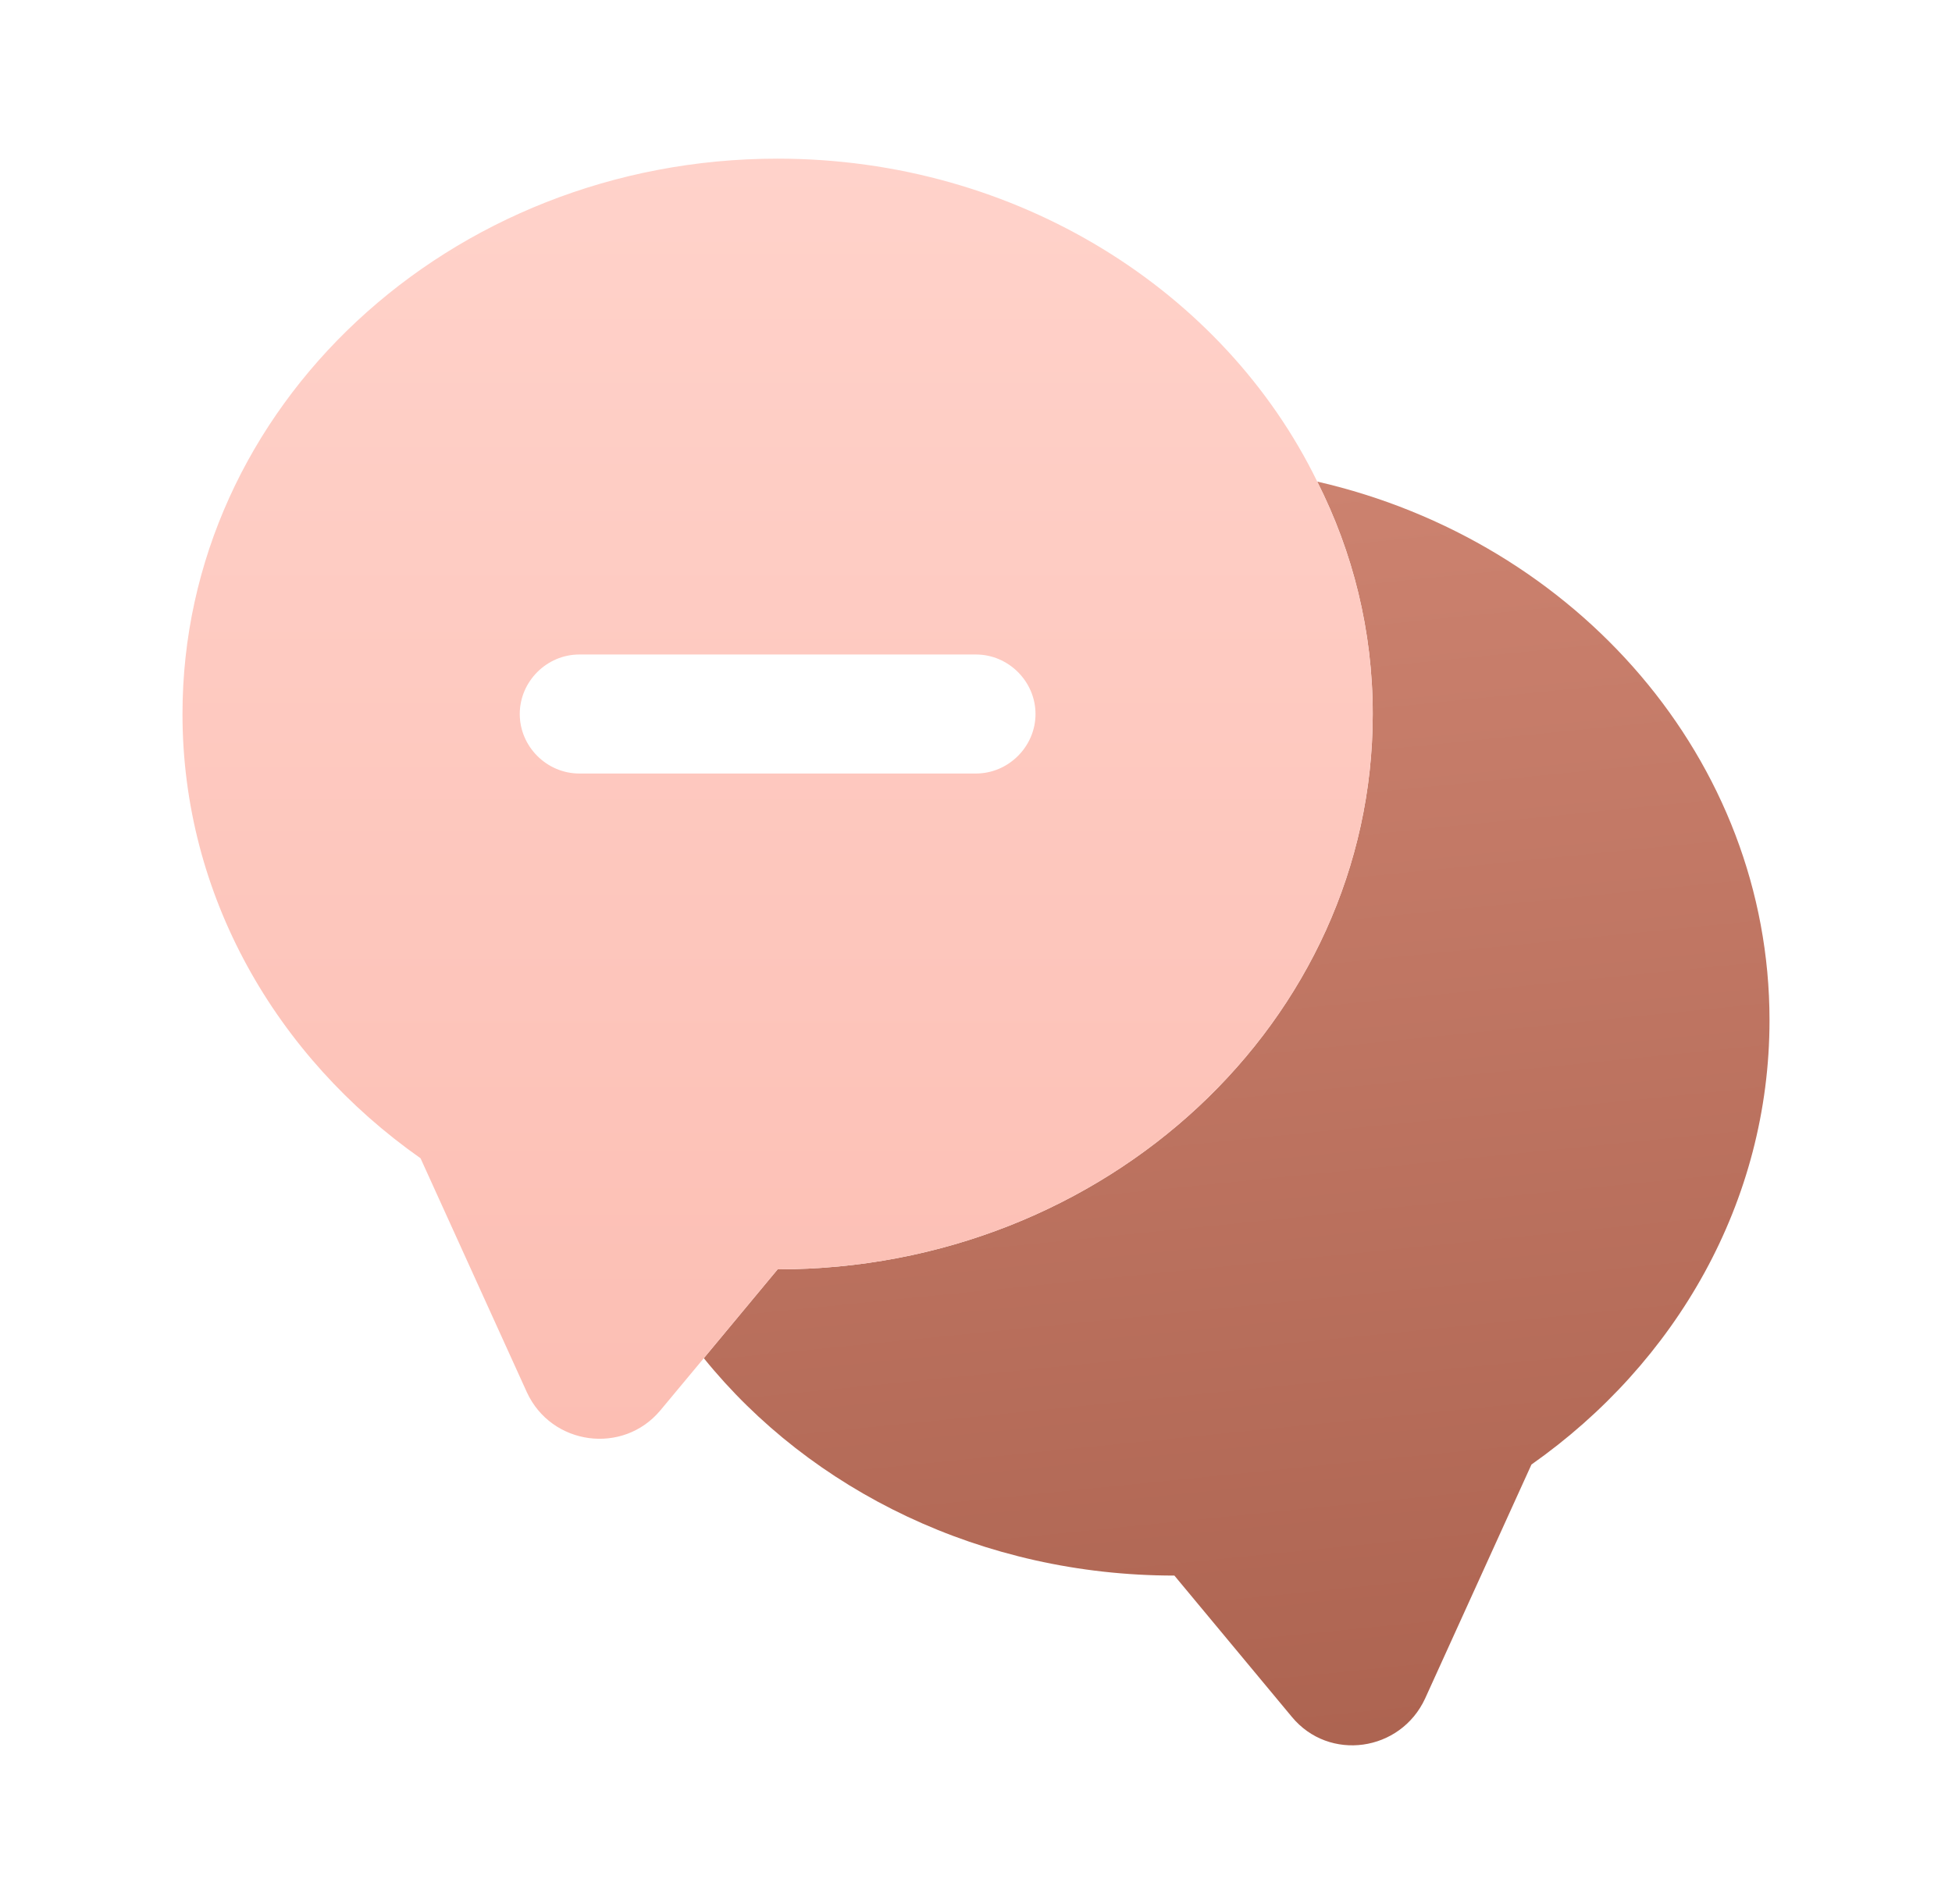
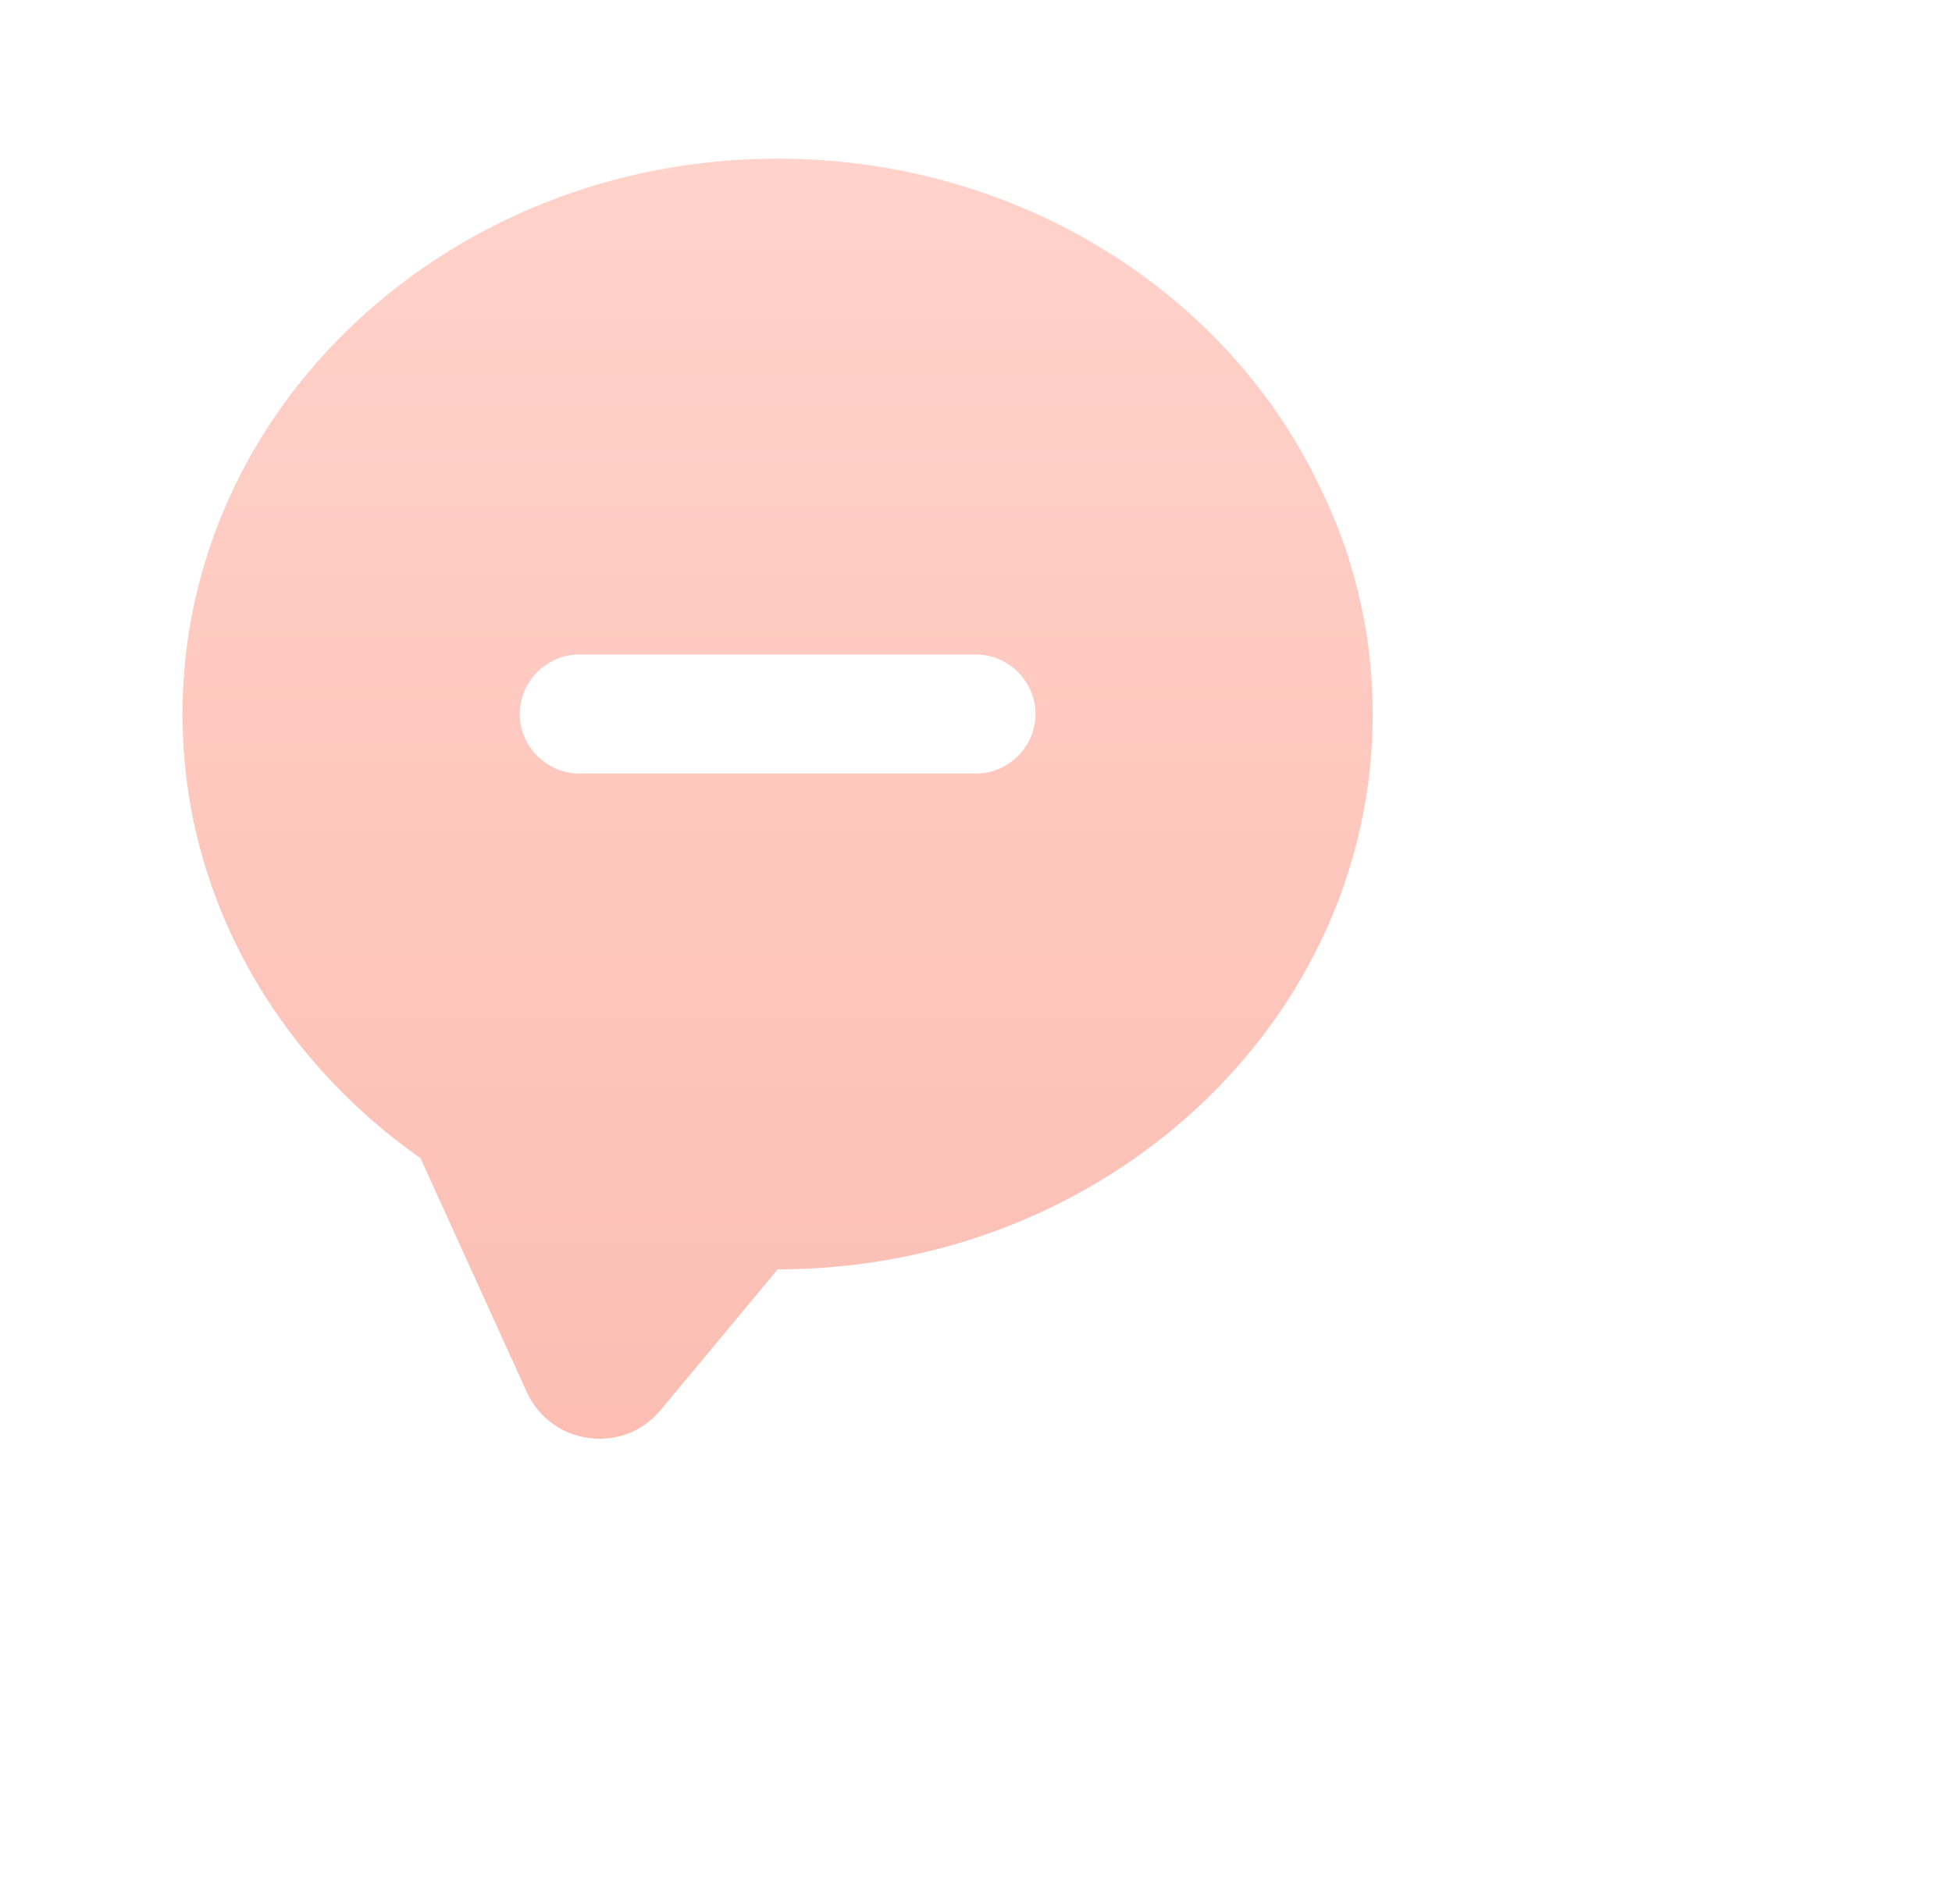
<svg xmlns="http://www.w3.org/2000/svg" width="41" height="40" viewBox="0 0 41 40" fill="none">
-   <path d="M37.167 21.433C37.167 25.25 35.2 28.633 32.167 30.767L29.933 35.683C29.417 36.8 27.917 37.017 27.133 36.067L24.667 33.1C20.633 33.1 17.033 31.317 14.783 28.533L16.333 26.667C23.233 26.667 28.833 21.45 28.833 15C28.833 13.25 28.417 11.6 27.667 10.117C33.117 11.367 37.167 15.967 37.167 21.433Z" fill="url(#paint0_linear_1840_29913)" />
  <g filter="url(#filter0_di_1840_29913)">
    <path d="M28.833 15C28.833 21.45 23.233 26.667 16.333 26.667L14.783 28.533L13.867 29.633C13.083 30.567 11.583 30.367 11.067 29.25L8.833 24.333C5.8 22.2 3.833 18.817 3.833 15C3.833 8.55 9.433 3.333 16.333 3.333C21.367 3.333 25.717 6.117 27.667 10.117C28.417 11.6 28.833 13.25 28.833 15Z" fill="url(#paint1_linear_1840_29913)" />
  </g>
  <g filter="url(#filter1_di_1840_29913)">
    <path d="M12.167 16.25H20.5C21.183 16.25 21.75 15.683 21.75 15C21.75 14.317 21.183 13.75 20.5 13.75H12.167C11.483 13.75 10.917 14.317 10.917 15C10.917 15.683 11.483 16.25 12.167 16.25Z" fill="white" />
  </g>
  <defs>
    <filter id="filter0_di_1840_29913" x="3.127" y="2.627" width="26.412" height="29.01" filterUnits="userSpaceOnUse" color-interpolation-filters="sRGB">
      <feFlood flood-opacity="0" result="BackgroundImageFix" />
      <feColorMatrix in="SourceAlpha" type="matrix" values="0 0 0 0 0 0 0 0 0 0 0 0 0 0 0 0 0 0 127 0" result="hardAlpha" />
      <feOffset dy="0.706" />
      <feGaussianBlur stdDeviation="0.353" />
      <feComposite in2="hardAlpha" operator="out" />
      <feColorMatrix type="matrix" values="0 0 0 0 0 0 0 0 0 0 0 0 0 0 0 0 0 0 0.25 0" />
      <feBlend mode="normal" in2="BackgroundImageFix" result="effect1_dropShadow_1840_29913" />
      <feBlend mode="normal" in="SourceGraphic" in2="effect1_dropShadow_1840_29913" result="shape" />
      <feColorMatrix in="SourceAlpha" type="matrix" values="0 0 0 0 0 0 0 0 0 0 0 0 0 0 0 0 0 0 127 0" result="hardAlpha" />
      <feOffset dy="-0.706" />
      <feGaussianBlur stdDeviation="1.5" />
      <feComposite in2="hardAlpha" operator="arithmetic" k2="-1" k3="1" />
      <feColorMatrix type="matrix" values="0 0 0 0 0.971 0 0 0 0 0.615 0 0 0 0 0.558 0 0 0 1 0" />
      <feBlend mode="normal" in2="shape" result="effect2_innerShadow_1840_29913" />
    </filter>
    <filter id="filter1_di_1840_29913" x="10.211" y="13.25" width="12.245" height="4.206" filterUnits="userSpaceOnUse" color-interpolation-filters="sRGB">
      <feFlood flood-opacity="0" result="BackgroundImageFix" />
      <feColorMatrix in="SourceAlpha" type="matrix" values="0 0 0 0 0 0 0 0 0 0 0 0 0 0 0 0 0 0 127 0" result="hardAlpha" />
      <feOffset dy="0.5" />
      <feGaussianBlur stdDeviation="0.353" />
      <feComposite in2="hardAlpha" operator="out" />
      <feColorMatrix type="matrix" values="0 0 0 0 0.973 0 0 0 0 0.616 0 0 0 0 0.557 0 0 0 1 0" />
      <feBlend mode="normal" in2="BackgroundImageFix" result="effect1_dropShadow_1840_29913" />
      <feBlend mode="normal" in="SourceGraphic" in2="effect1_dropShadow_1840_29913" result="shape" />
      <feColorMatrix in="SourceAlpha" type="matrix" values="0 0 0 0 0 0 0 0 0 0 0 0 0 0 0 0 0 0 127 0" result="hardAlpha" />
      <feOffset dy="-0.5" />
      <feGaussianBlur stdDeviation="0.25" />
      <feComposite in2="hardAlpha" operator="arithmetic" k2="-1" k3="1" />
      <feColorMatrix type="matrix" values="0 0 0 0 0.768 0 0 0 0 0.92 0 0 0 0 0.996 0 0 0 1 0" />
      <feBlend mode="normal" in2="shape" result="effect2_innerShadow_1840_29913" />
    </filter>
    <linearGradient id="paint0_linear_1840_29913" x1="25.813" y1="9.493" x2="29.131" y2="42.487" gradientUnits="userSpaceOnUse">
      <stop stop-color="#CD8370" />
      <stop offset="1" stop-color="#A65D4A" />
    </linearGradient>
    <linearGradient id="paint1_linear_1840_29913" x1="16.333" y1="3.333" x2="16.333" y2="30.226" gradientUnits="userSpaceOnUse">
      <stop stop-color="#FFD2CA" />
      <stop offset="1" stop-color="#FCBEB3" />
    </linearGradient>
  </defs>
</svg>